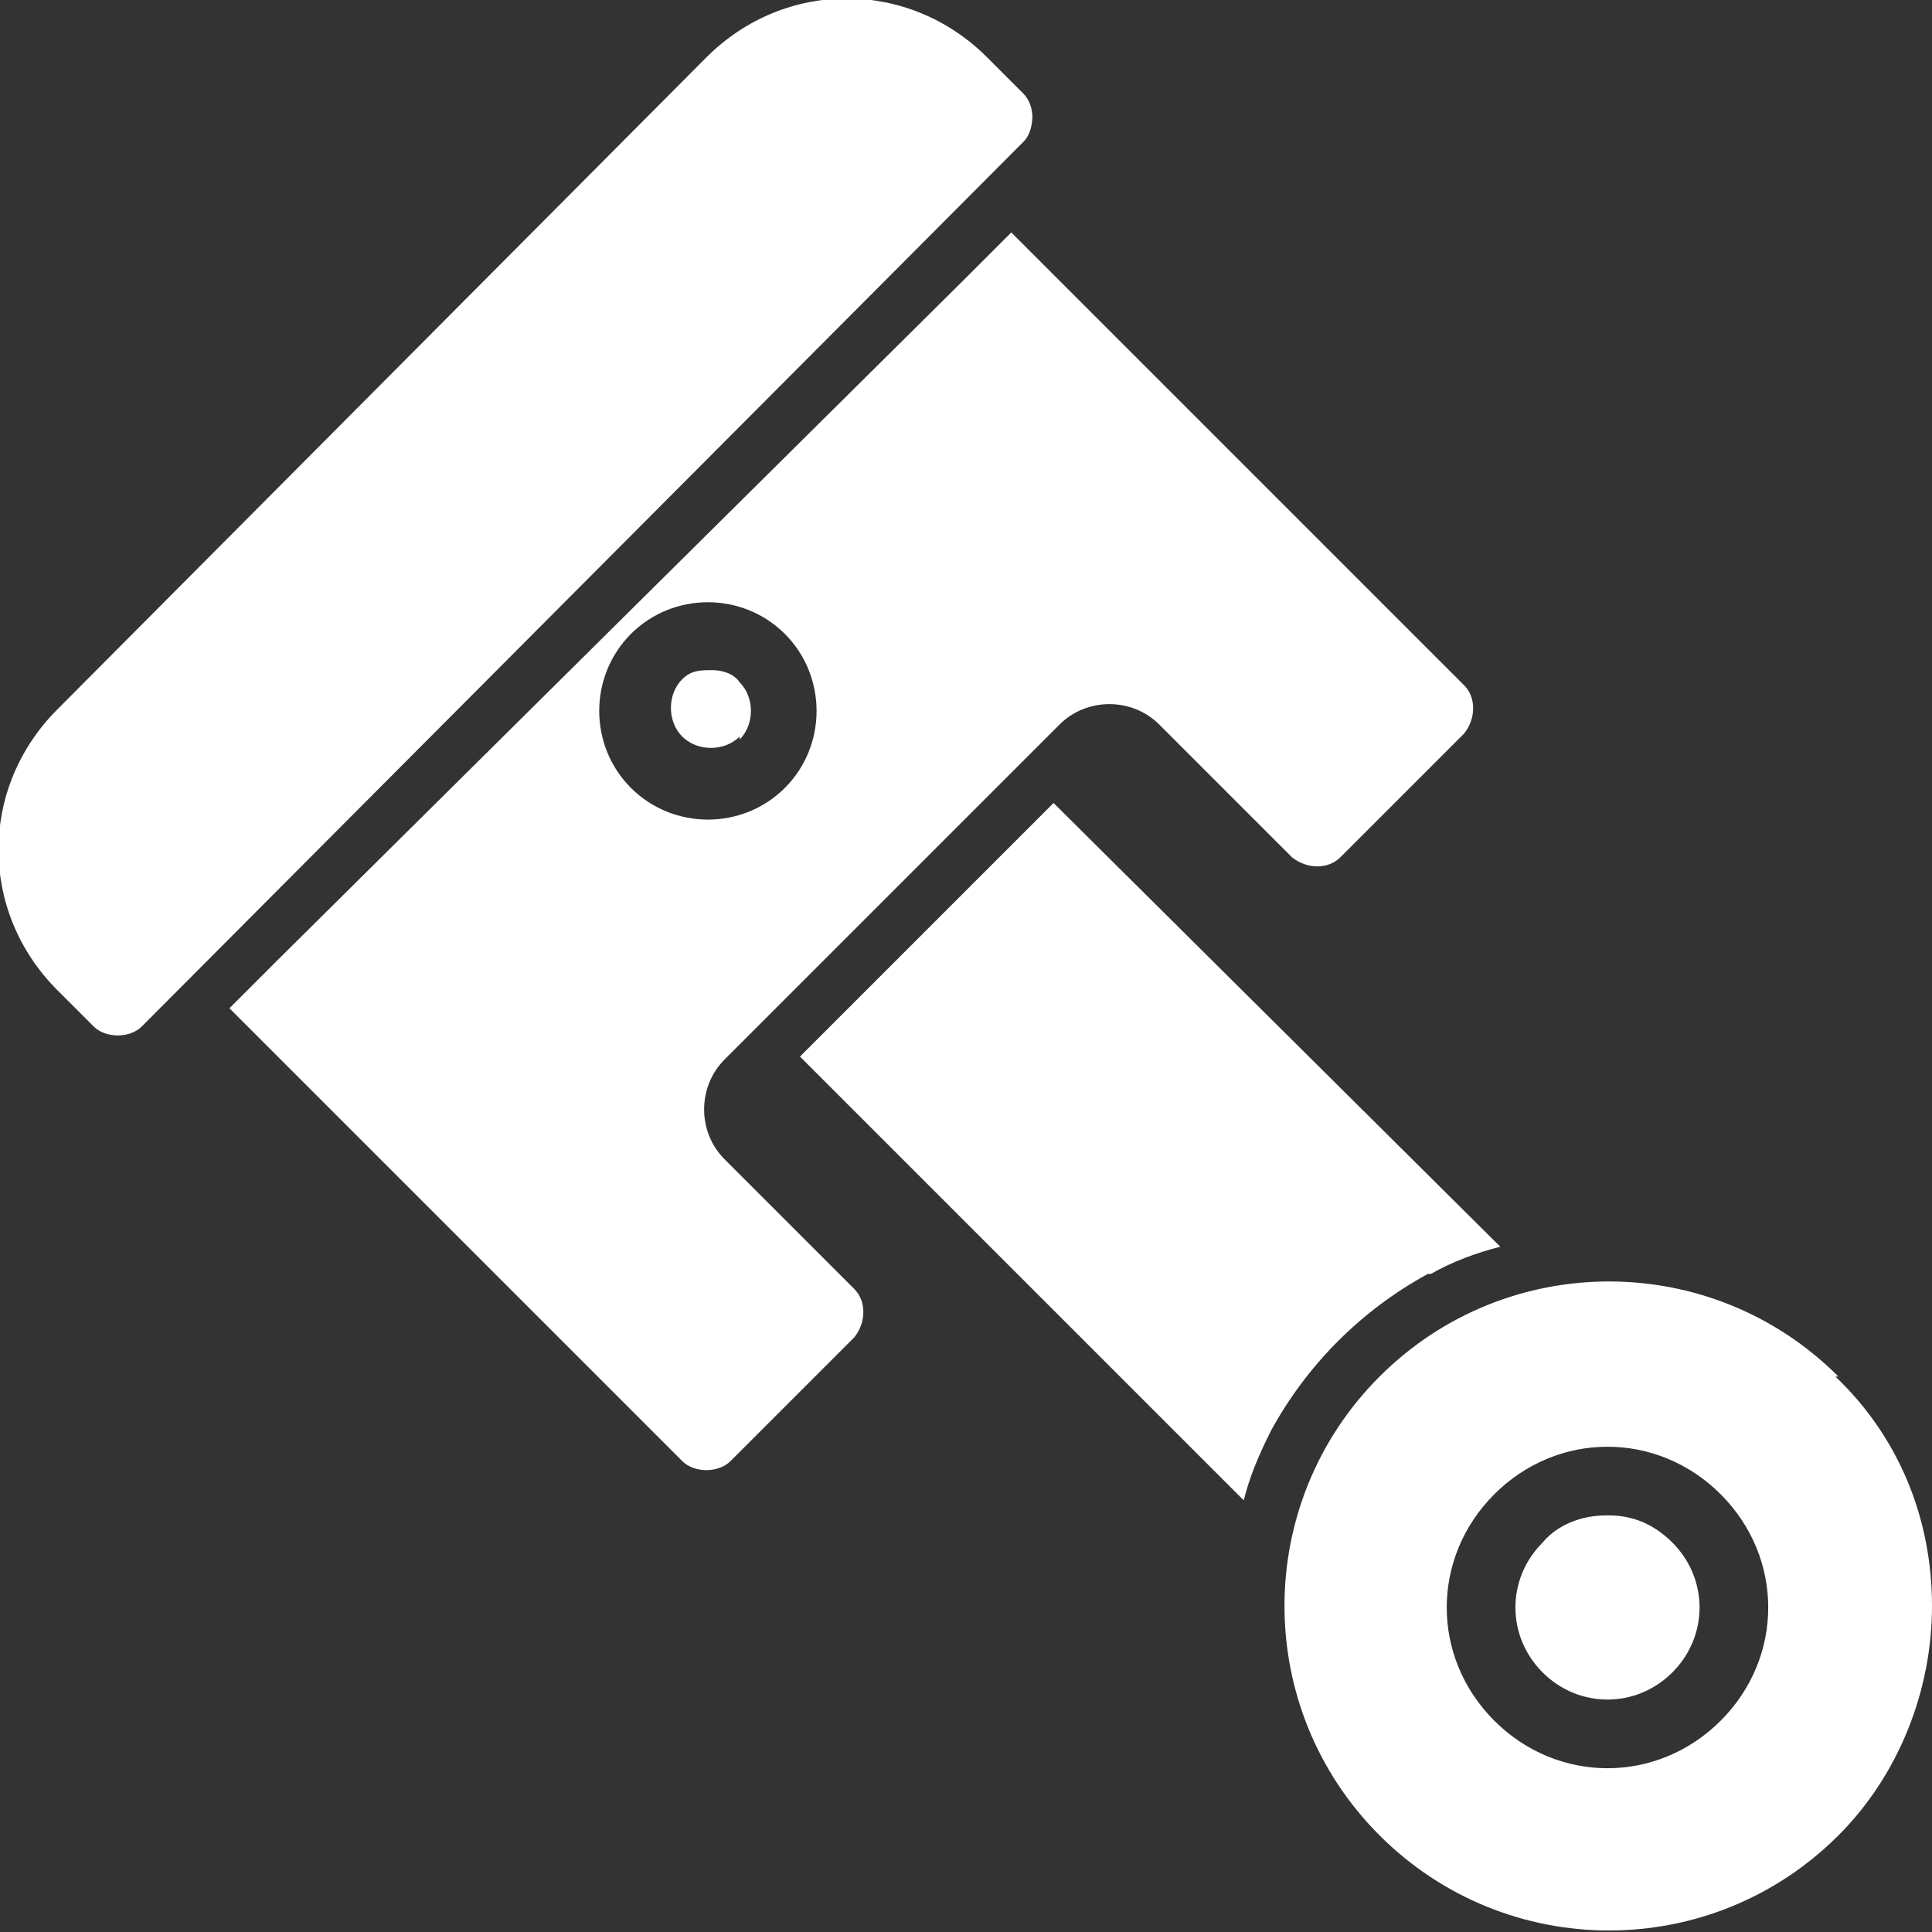
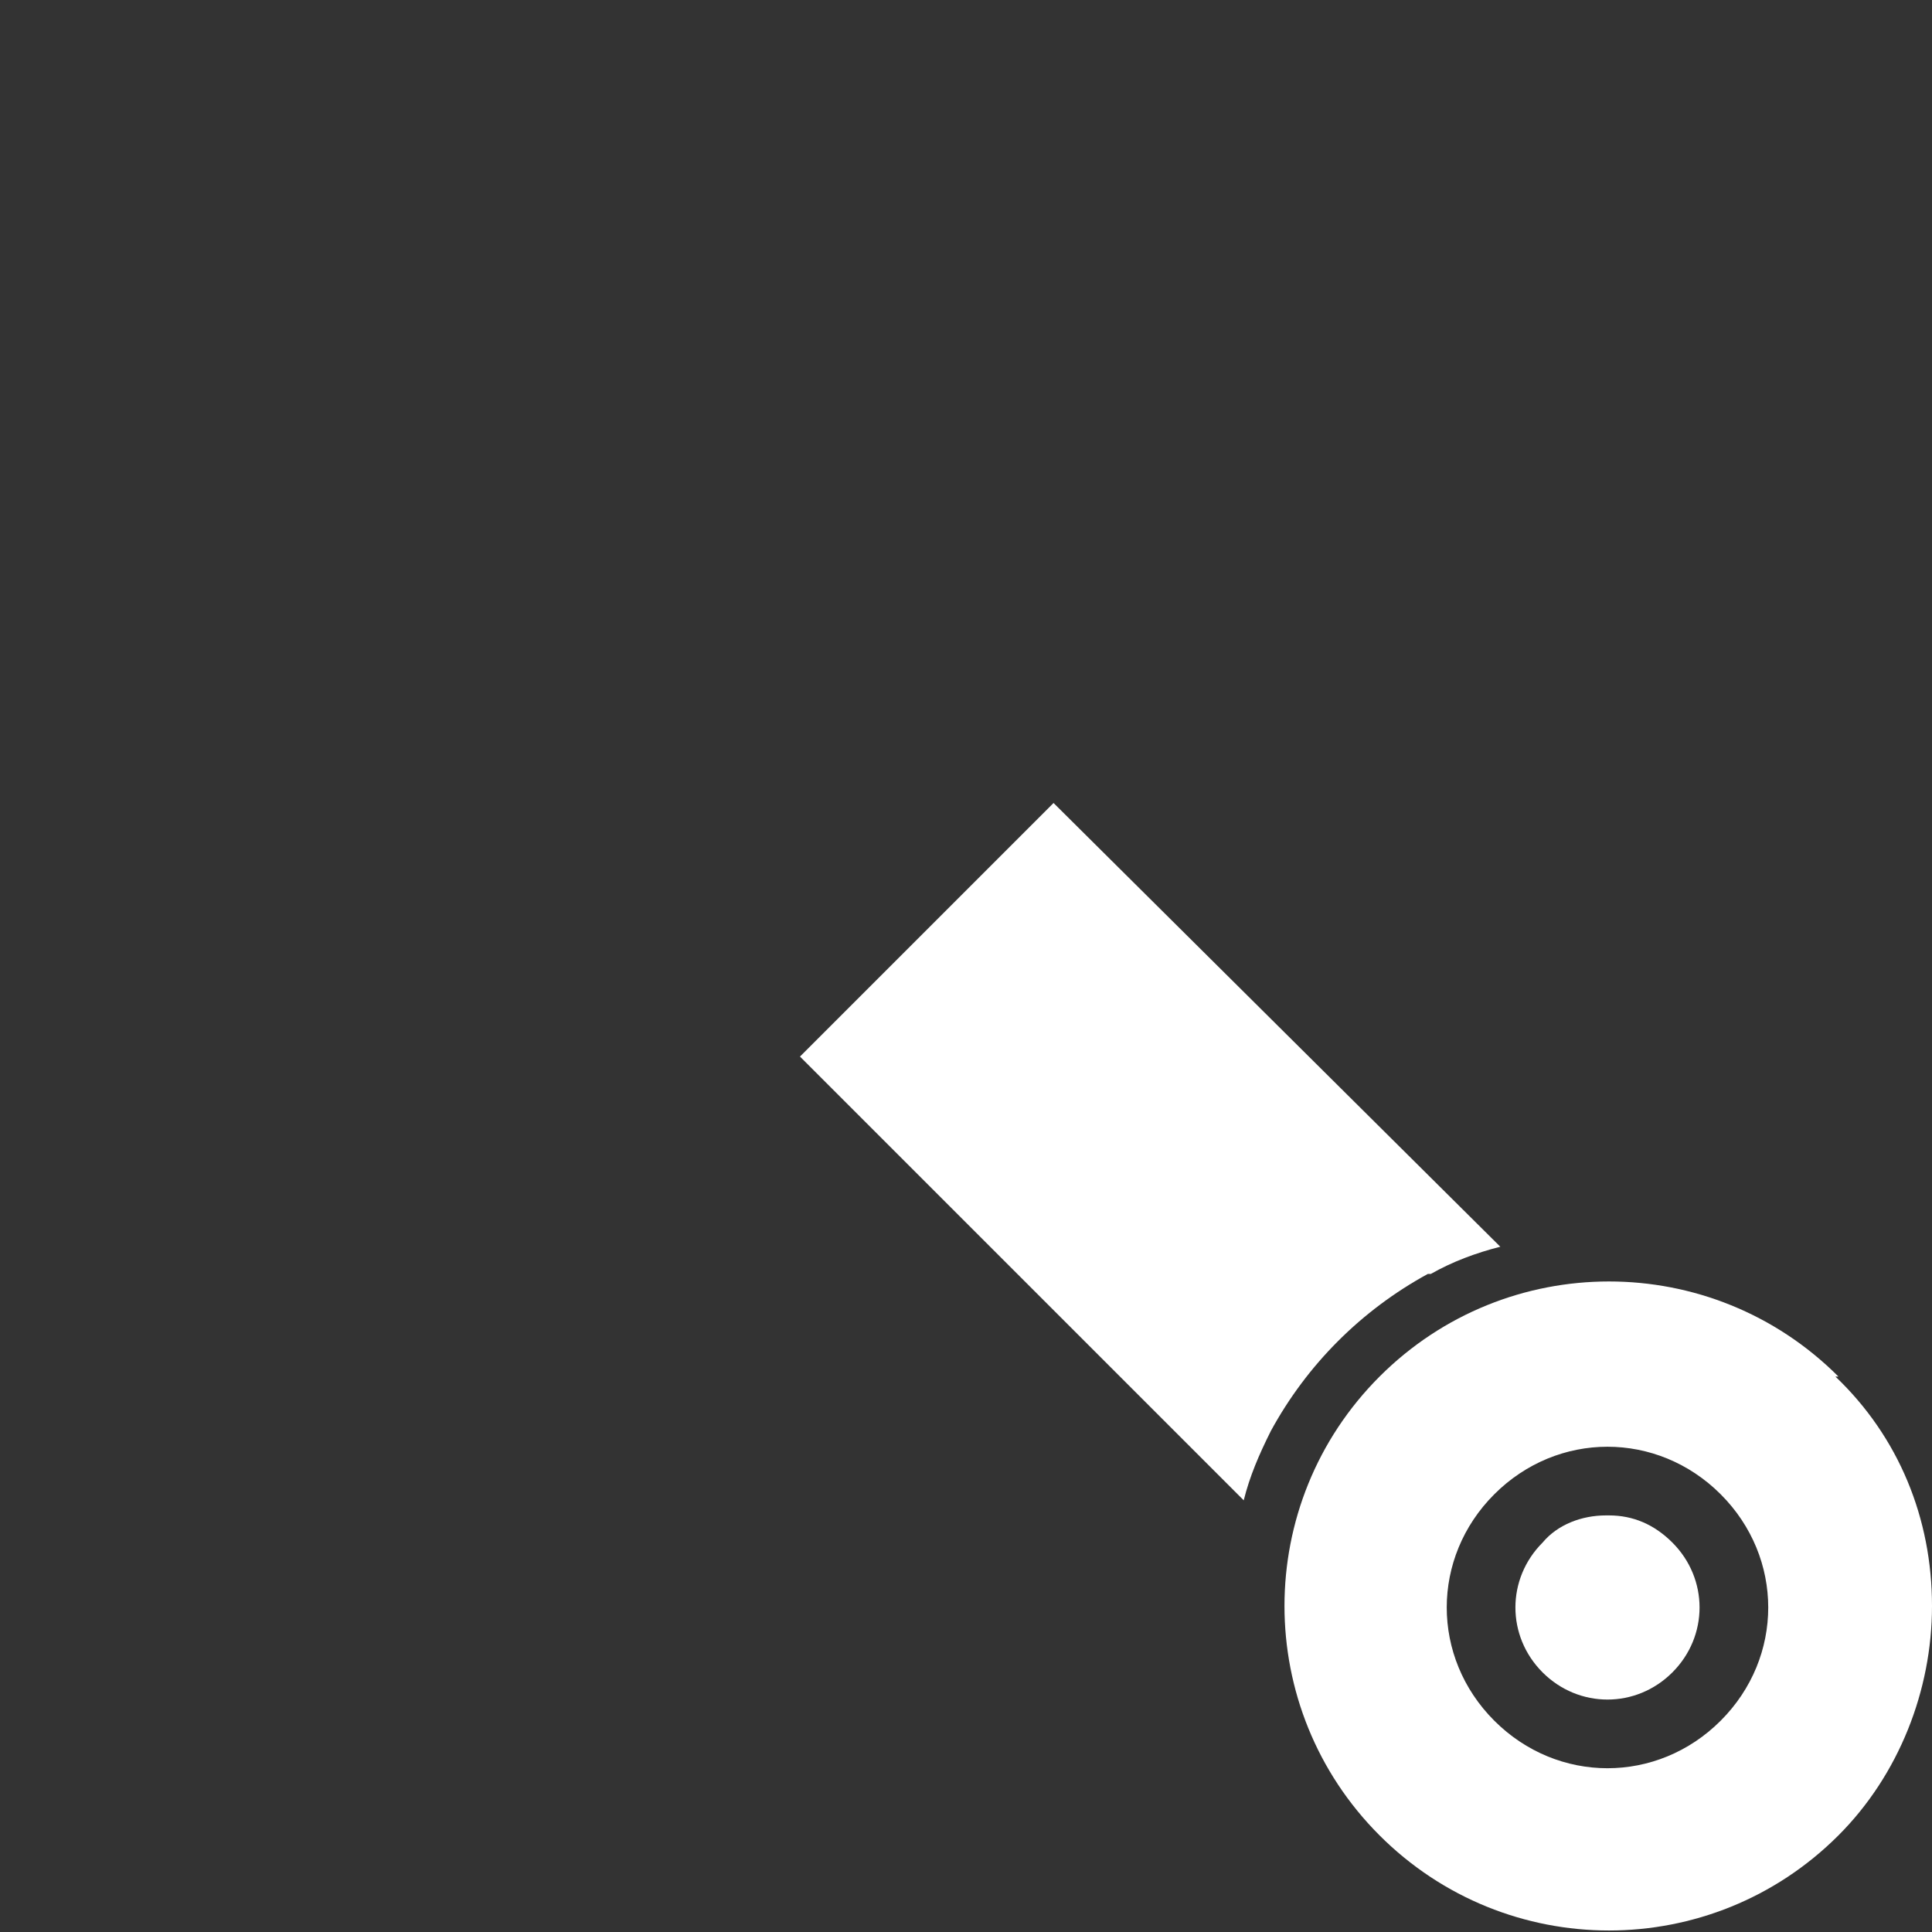
<svg xmlns="http://www.w3.org/2000/svg" id="Glyph" version="1.1" viewBox="0 0 64 64">
  <rect x="0" y="0" width="64" height="64" fill="#333333" stroke="none" />
  <defs>
    <style> .st0 { fill: #fff; } </style>
  </defs>
-   <path class="st0" d="M24,38.4c-.9-.9-.9-2.4,0-3.3l11.1-11.1c.9-.9,2.4-.9,3.3,0l4.4,4.4c.5.4,1.2.4,1.6,0l4.1-4.1c.4-.5.4-1.2,0-1.6l-15-15-1.6,1.6L9.2,31.8l-1.6,1.6,15,15c.2.2.5.3.8.3.3,0,.6-.1.8-.3l4.1-4.1c.4-.5.4-1.2,0-1.6l-4.4-4.4ZM20.9,21c1.4-1.4,3.7-1.4,5.1,0,1.4,1.4,1.4,3.7,0,5.1-1.4,1.4-3.7,1.4-5.1,0,0,0,0,0,0,0-1.4-1.4-1.4-3.7,0-5.1Z" />
-   <path class="st0" d="M24.5,24.5c.5-.5.5-1.4,0-1.9,0,0,0,0,0,0-.2-.3-.6-.4-.9-.4-.4,0-.7,0-1,.3-.5.5-.5,1.4,0,1.9s1.4.5,1.9,0h0Z" />
-   <path class="st0" d="M34.2,3.9c0-.3-.1-.6-.3-.8l-1.2-1.2c-2.6-2.6-6.7-2.6-9.3,0,0,0,0,0,0,0L1.9,23.5c-2.6,2.6-2.6,6.7,0,9.3,0,0,0,0,0,0l1.2,1.2c.2.2.5.3.8.3.3,0,.6-.1.8-.3L33.9,4.7c.2-.2.3-.5.3-.9Z" />
  <path class="st0" d="M60.9,45.6c-4.2-4.2-11-4.2-15.2,0s-4.2,11,0,15.2,11,4.2,15.2,0c2-2,3.1-4.8,3.1-7.6,0-2.9-1.1-5.6-3.2-7.6ZM57,57c-2.1,2.1-5.4,2.1-7.5,0-2.1-2.1-2.1-5.4,0-7.5,2.1-2.1,5.4-2.1,7.5,0,2.1,2.1,2.1,5.4,0,7.5Z" />
  <path class="st0" d="M47.4,42.2c.7-.4,1.5-.7,2.3-.9l-14.8-14.7-1.6,1.6-5.2,5.2-1.6,1.6,14.7,14.7c.2-.8.5-1.5.9-2.3,1.2-2.2,3-4,5.2-5.2h0Z" />
  <path class="st0" d="M53.2,50.2c-.8,0-1.6.3-2.1.9-1.2,1.2-1.2,3.1,0,4.3,0,0,0,0,0,0,1.2,1.2,3.1,1.2,4.3,0,1.2-1.2,1.2-3.1,0-4.3-.6-.6-1.3-.9-2.1-.9Z" />
</svg>